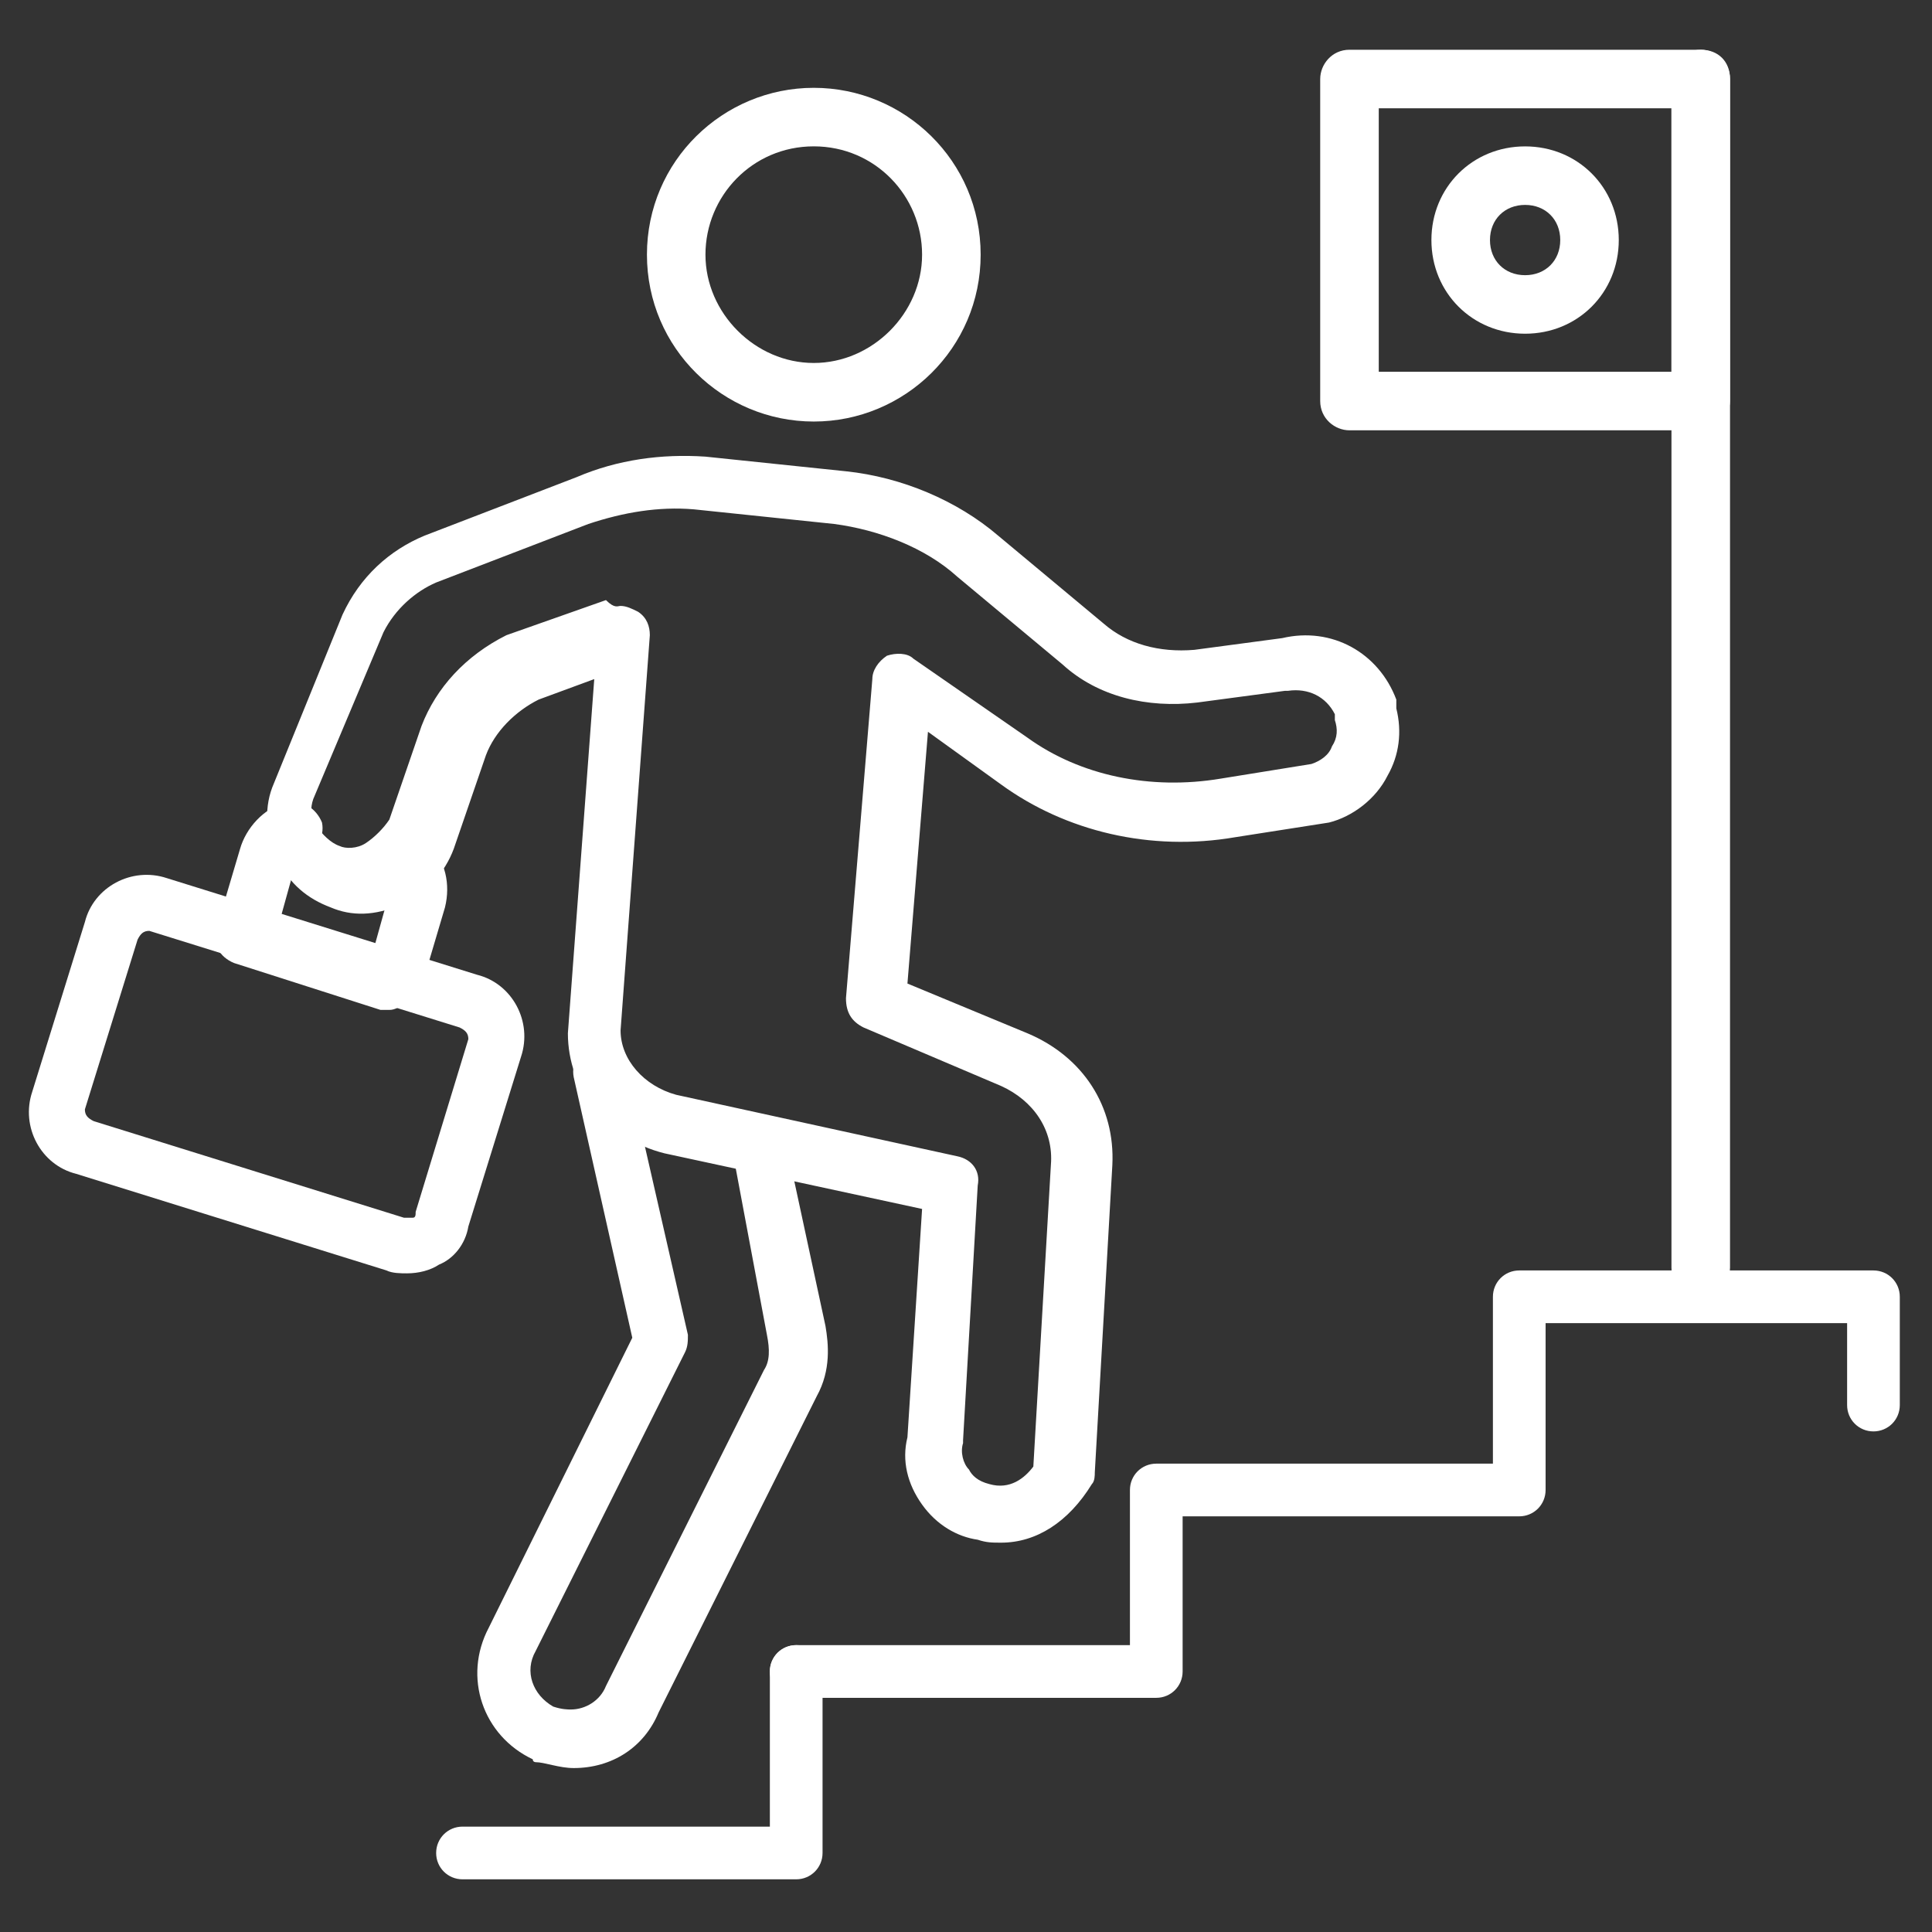
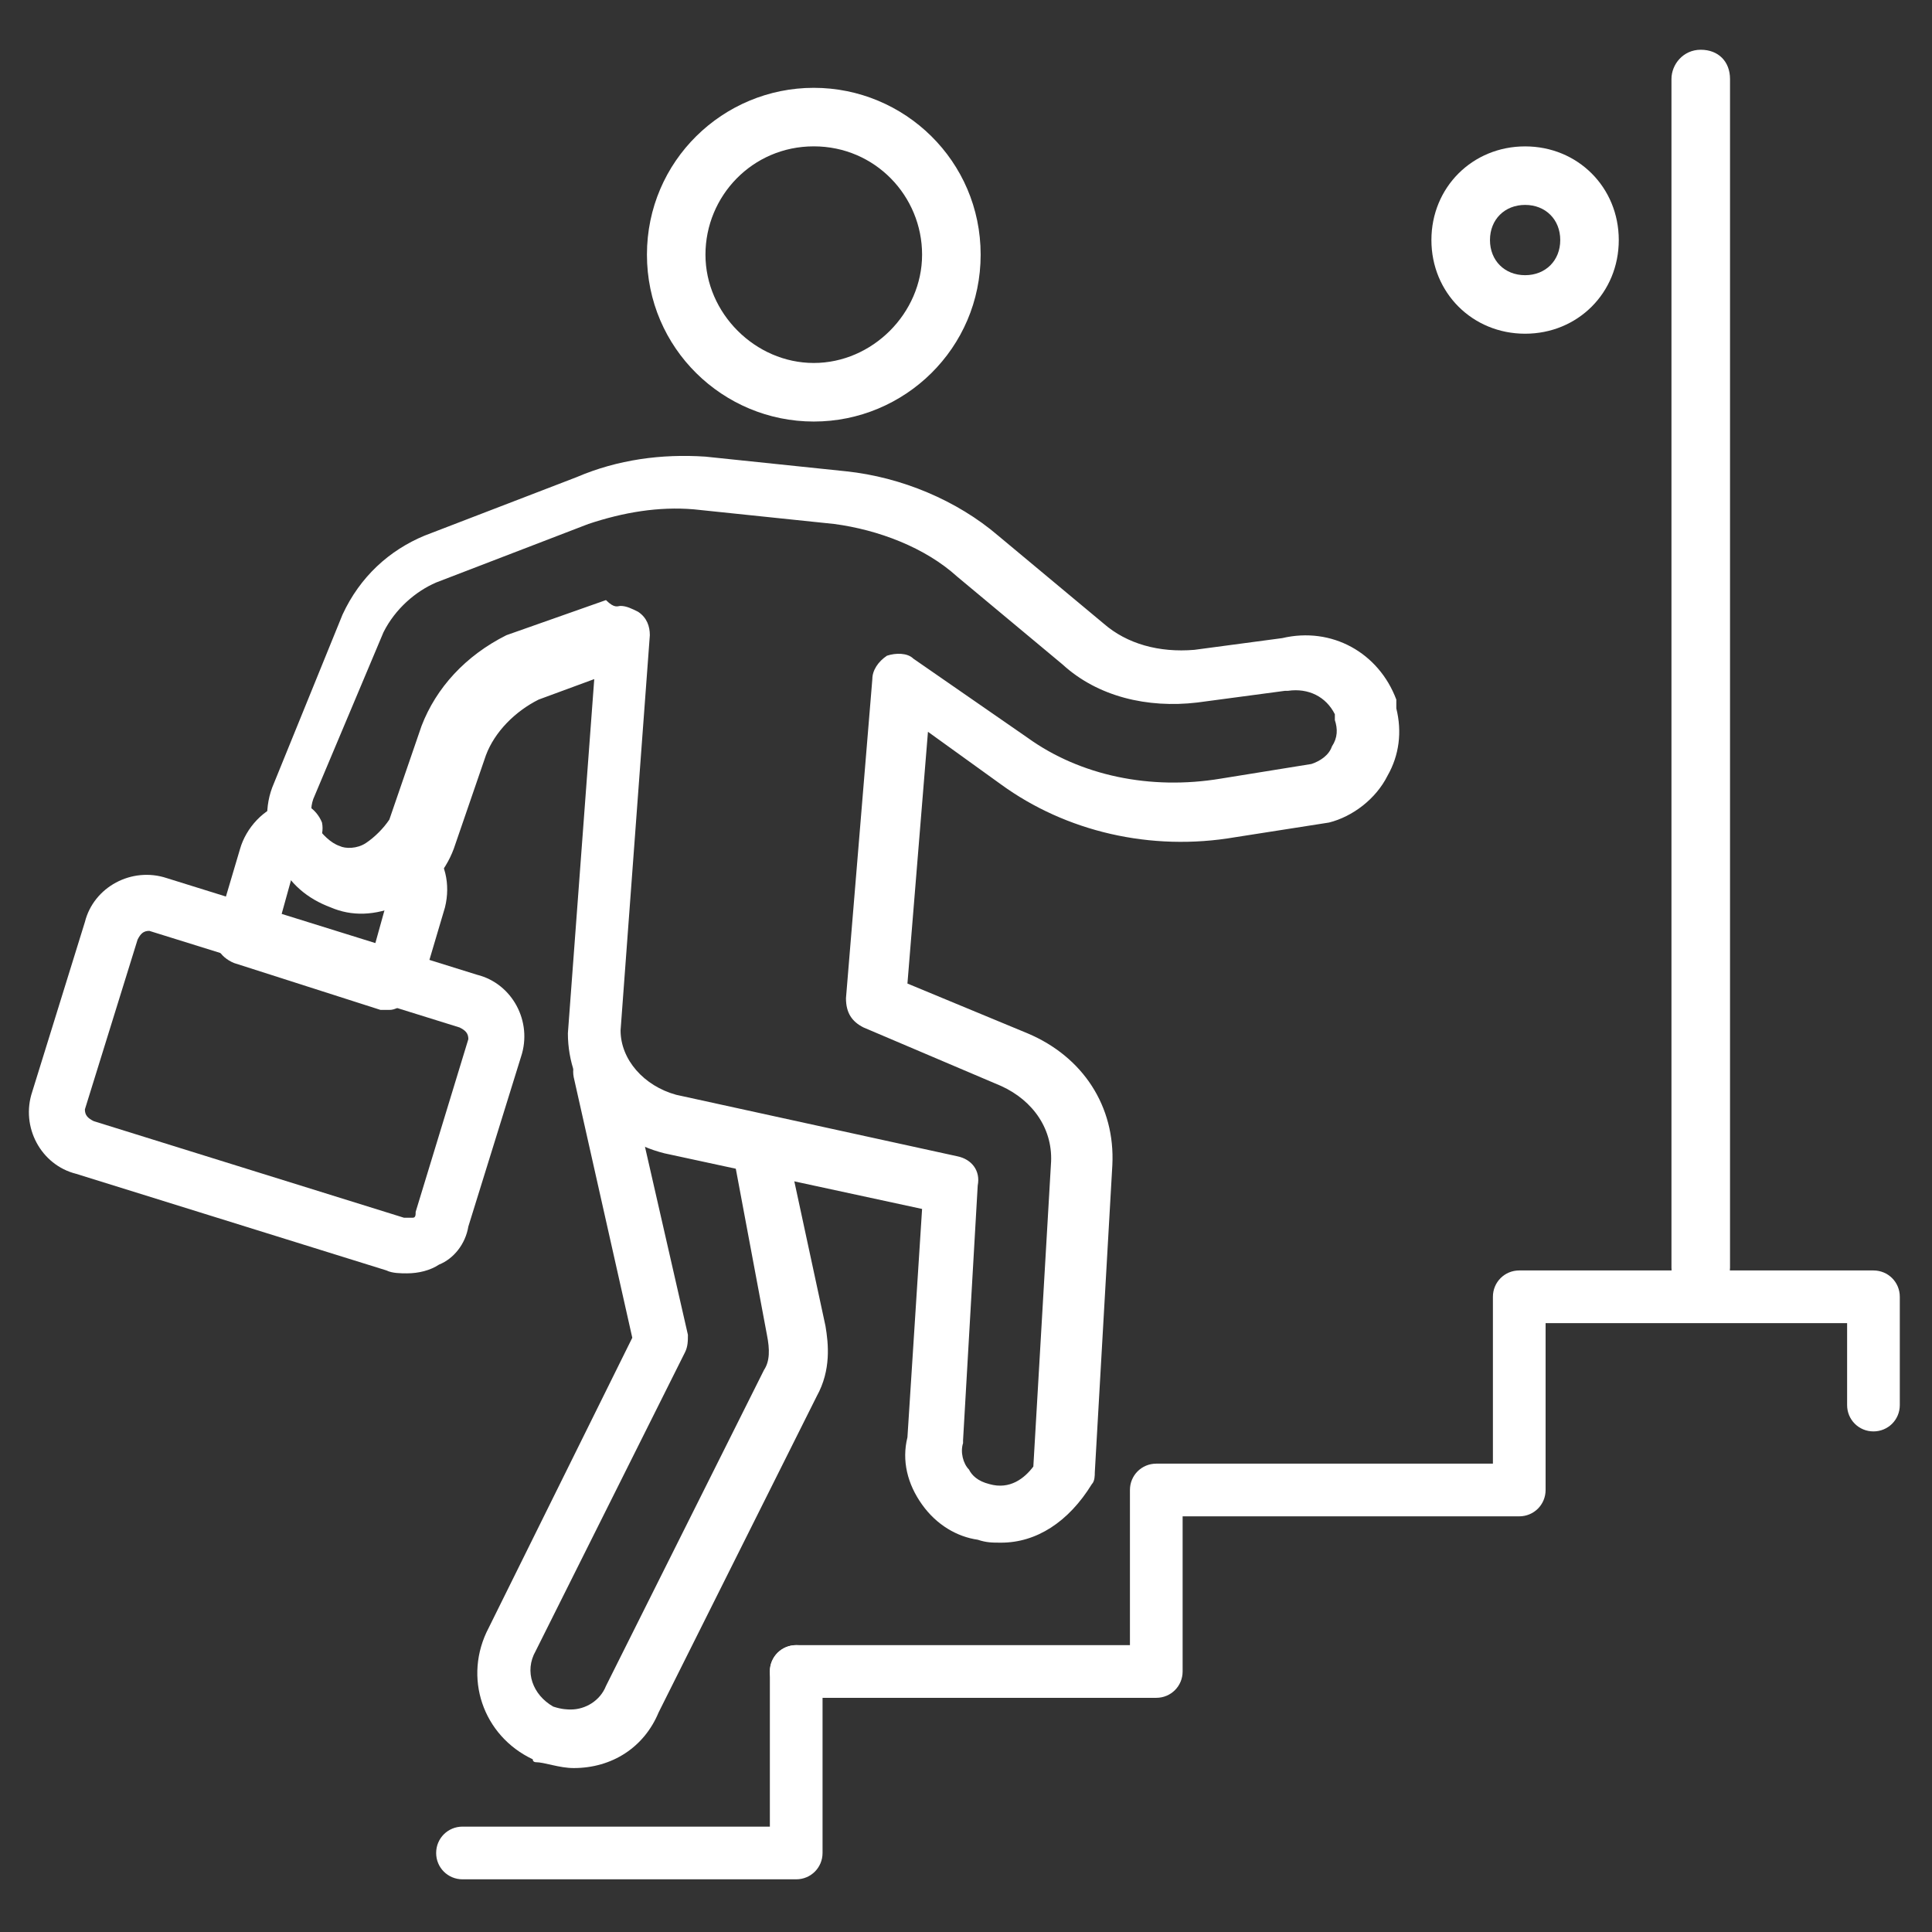
<svg xmlns="http://www.w3.org/2000/svg" width="48" height="48" viewBox="0 0 48 48" fill="none">
  <rect x="0" y="0" width="48" height="48" fill="#333333" stroke="none" />
  <path d="M28.727 42.182H19.782C19.418 42.182 19.127 41.891 19.127 41.527C19.127 41.163 19.418 40.873 19.782 40.873H28.073V37.018C28.073 36.654 28.364 36.364 28.727 36.364H37.091V32.218C37.091 31.854 37.382 31.564 37.745 31.564H46.545C46.909 31.564 47.2 31.854 47.2 32.218V34.909C47.2 35.273 46.909 35.563 46.545 35.563C46.182 35.563 45.891 35.273 45.891 34.909V32.873H38.4V37.018C38.4 37.382 38.109 37.673 37.745 37.673H29.382V41.527C29.382 41.891 29.091 42.182 28.727 42.182Z" fill="white" />
  <path d="M19.782 46.691H11.491C11.127 46.691 10.836 46.4 10.836 46.037C10.836 45.673 11.127 45.382 11.491 45.382H19.127V41.528C19.127 41.164 19.418 40.873 19.782 40.873C20.145 40.873 20.436 41.164 20.436 41.528V46.037C20.436 46.4 20.145 46.691 19.782 46.691Z" fill="white" />
  <path d="M14.254 43.927C13.891 43.927 13.527 43.781 13.309 43.781C13.309 43.781 13.236 43.781 13.236 43.709C12 43.127 11.491 41.672 12.145 40.436L15.709 33.236L14.254 26.763C14.182 26.399 14.4 26.036 14.764 25.963C15.127 25.89 15.491 26.109 15.563 26.472L17.091 33.163C17.091 33.309 17.091 33.454 17.018 33.599L13.309 41.018C13.018 41.527 13.236 42.109 13.745 42.4C13.963 42.472 14.109 42.472 14.182 42.472C14.545 42.472 14.909 42.254 15.054 41.89L18.982 34.036C19.127 33.818 19.127 33.527 19.054 33.163L18.182 28.509C18.109 28.145 18.327 27.781 18.691 27.709C19.054 27.636 19.418 27.854 19.491 28.218L20.509 32.945C20.582 33.381 20.654 34.036 20.291 34.69L16.363 42.545C16 43.418 15.2 43.927 14.254 43.927Z" fill="white" />
  <path d="M24.873 38.327C24.654 38.327 24.509 38.327 24.291 38.254C23.782 38.181 23.273 37.891 22.909 37.381C22.545 36.872 22.4 36.291 22.545 35.709L22.909 30.036L16.509 28.654C15.055 28.291 14.109 27.054 14.109 25.672L14.764 16.872L13.382 17.381C12.8 17.672 12.291 18.181 12.073 18.763L11.273 21.09C11.055 21.672 10.618 22.181 9.964 22.472C9.309 22.763 8.727 22.763 8.218 22.545C7.636 22.327 7.2 21.963 6.909 21.381C6.618 20.8 6.545 20.145 6.764 19.563L8.509 15.272C8.945 14.327 9.673 13.672 10.545 13.309L14.327 11.854C15.345 11.418 16.436 11.272 17.527 11.345L21.018 11.709C22.4 11.854 23.782 12.436 24.8 13.309L27.418 15.491C28 16 28.8 16.218 29.673 16.145L31.855 15.854C33.091 15.563 34.255 16.218 34.691 17.381V17.6C34.836 18.181 34.764 18.763 34.473 19.272C34.182 19.854 33.6 20.291 33.018 20.436L30.691 20.8C28.582 21.163 26.473 20.654 24.873 19.491L23.055 18.181L22.545 24.436L25.527 25.672C26.909 26.254 27.709 27.491 27.636 28.945L27.2 36.581C27.2 36.654 27.2 36.8 27.127 36.872C26.545 37.818 25.745 38.327 24.873 38.327ZM15.418 15.054C15.564 15.054 15.709 15.127 15.854 15.2C16.073 15.345 16.145 15.563 16.145 15.781L15.418 25.6C15.418 26.327 16 26.981 16.8 27.2L23.782 28.727C24.145 28.8 24.364 29.09 24.291 29.454L23.927 35.781V35.854C23.855 36.072 23.927 36.363 24.073 36.509C24.145 36.654 24.291 36.8 24.582 36.872C25.091 37.018 25.454 36.727 25.673 36.436L26.109 28.945C26.182 28.072 25.673 27.345 24.873 26.981L21.454 25.527C21.164 25.381 21.018 25.163 21.018 24.8L21.673 16.872C21.673 16.654 21.818 16.436 22.036 16.291C22.255 16.218 22.545 16.218 22.691 16.363L25.527 18.327C26.836 19.272 28.582 19.636 30.327 19.345L32.582 18.981C32.8 18.909 33.018 18.763 33.091 18.545C33.236 18.327 33.236 18.109 33.164 17.89C33.164 17.818 33.164 17.818 33.164 17.745C32.945 17.309 32.509 17.09 32 17.163H31.927L29.745 17.454C28.509 17.6 27.273 17.309 26.4 16.509L23.782 14.327C22.982 13.6 21.818 13.163 20.727 13.018L17.236 12.654C16.364 12.581 15.491 12.727 14.618 13.018L10.836 14.472C10.327 14.691 9.818 15.127 9.527 15.709L7.782 19.854C7.709 20.072 7.709 20.291 7.854 20.509C8 20.727 8.218 20.945 8.436 21.018C8.582 21.09 8.873 21.09 9.091 20.945C9.309 20.8 9.527 20.581 9.673 20.363L10.473 18.036C10.836 17.09 11.564 16.291 12.582 15.781L15.055 14.909C15.273 15.127 15.345 15.054 15.418 15.054Z" fill="white" />
  <path d="M20.218 10.473C17.964 10.473 16.073 8.654 16.073 6.327C16.073 4 17.964 2.182 20.218 2.182C22.473 2.182 24.364 4 24.364 6.327C24.364 8.654 22.473 10.473 20.218 10.473ZM20.218 3.636C18.691 3.636 17.527 4.873 17.527 6.327C17.527 7.782 18.764 9.018 20.218 9.018C21.673 9.018 22.909 7.782 22.909 6.327C22.909 4.873 21.745 3.636 20.218 3.636Z" fill="white" />
  <path d="M9.673 25.091C9.6 25.091 9.527 25.091 9.454 25.091L5.818 23.927C5.454 23.782 5.236 23.418 5.382 23.054L5.964 21.091C6.109 20.582 6.545 20.073 7.127 19.927C7.491 19.854 7.854 20.073 8 20.436C8.073 20.8 7.854 21.163 7.491 21.309C7.418 21.309 7.345 21.382 7.345 21.454L6.982 22.763L9.309 23.491L9.673 22.182C9.673 22.109 9.673 21.963 9.673 21.963C9.382 21.672 9.382 21.236 9.673 21.018C9.964 20.727 10.4 20.727 10.691 21.018C11.055 21.382 11.2 21.963 11.055 22.545L10.473 24.509C10.4 24.654 10.327 24.872 10.109 24.945C9.891 25.018 9.818 25.091 9.673 25.091Z" fill="white" />
  <path d="M10.109 31.636C9.964 31.636 9.745 31.636 9.6 31.563L1.891 29.163C1.018 28.945 0.509 27.999 0.8 27.127L2.109 22.908C2.327 22.036 3.273 21.527 4.145 21.817L11.854 24.218C12.727 24.436 13.236 25.381 12.945 26.254L11.636 30.472C11.564 30.908 11.273 31.272 10.909 31.418C10.691 31.563 10.4 31.636 10.109 31.636ZM10.036 30.254H10.255C10.327 30.254 10.327 30.181 10.327 30.108L11.636 25.817C11.636 25.672 11.564 25.599 11.418 25.527L3.709 23.127C3.564 23.127 3.491 23.199 3.418 23.345L2.109 27.563C2.109 27.708 2.182 27.781 2.327 27.854L10.036 30.254Z" fill="white" />
  <path d="M42.255 32.218C41.891 32.218 41.527 31.927 41.527 31.491V1.964C41.527 1.6 41.818 1.236 42.255 1.236C42.691 1.236 42.982 1.527 42.982 1.964V31.491C42.982 31.855 42.618 32.218 42.255 32.218Z" fill="white" />
-   <path d="M42.255 10.691H33.527C33.164 10.691 32.8 10.4 32.8 9.964V1.964C32.8 1.6 33.091 1.236 33.527 1.236H42.255C42.618 1.236 42.982 1.527 42.982 1.964V9.964C42.982 10.327 42.618 10.691 42.255 10.691ZM34.255 9.236H41.527V2.691H34.255V9.236Z" fill="white" />
  <path d="M37.891 8.291C36.582 8.291 35.563 7.273 35.563 5.964C35.563 4.655 36.582 3.637 37.891 3.637C39.2 3.637 40.218 4.655 40.218 5.964C40.218 7.273 39.2 8.291 37.891 8.291ZM37.891 5.091C37.382 5.091 37.018 5.455 37.018 5.964C37.018 6.473 37.382 6.837 37.891 6.837C38.4 6.837 38.764 6.473 38.764 5.964C38.764 5.455 38.4 5.091 37.891 5.091Z" fill="white" />
</svg>